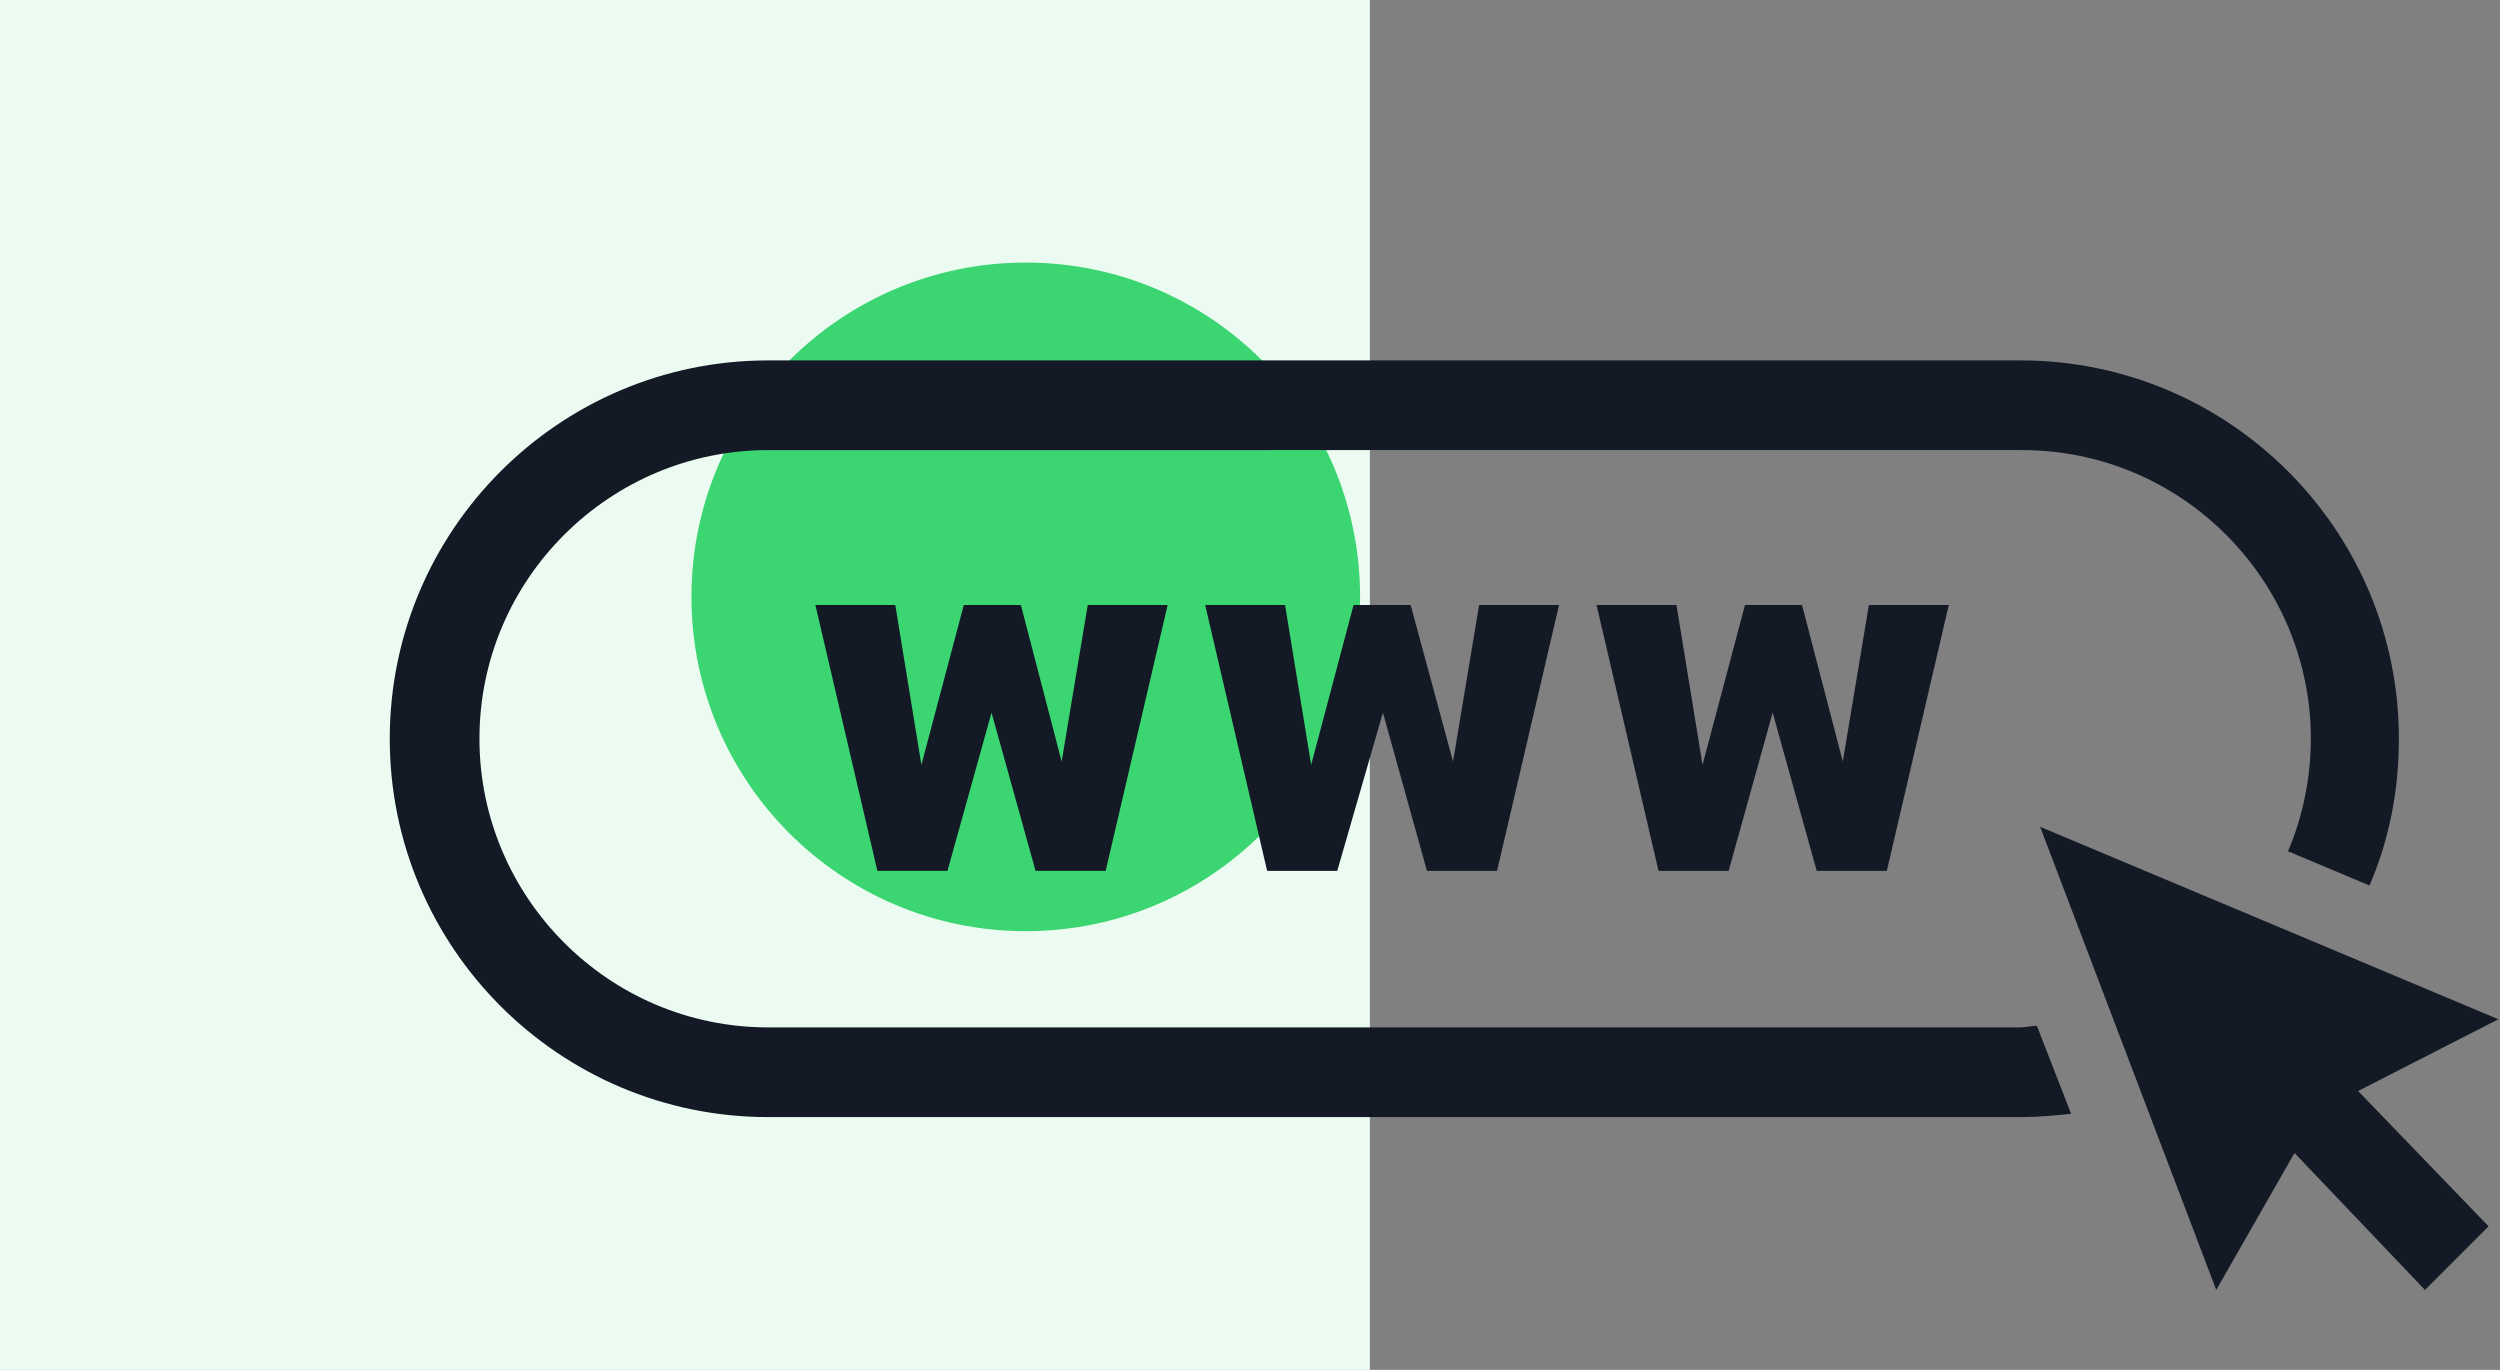
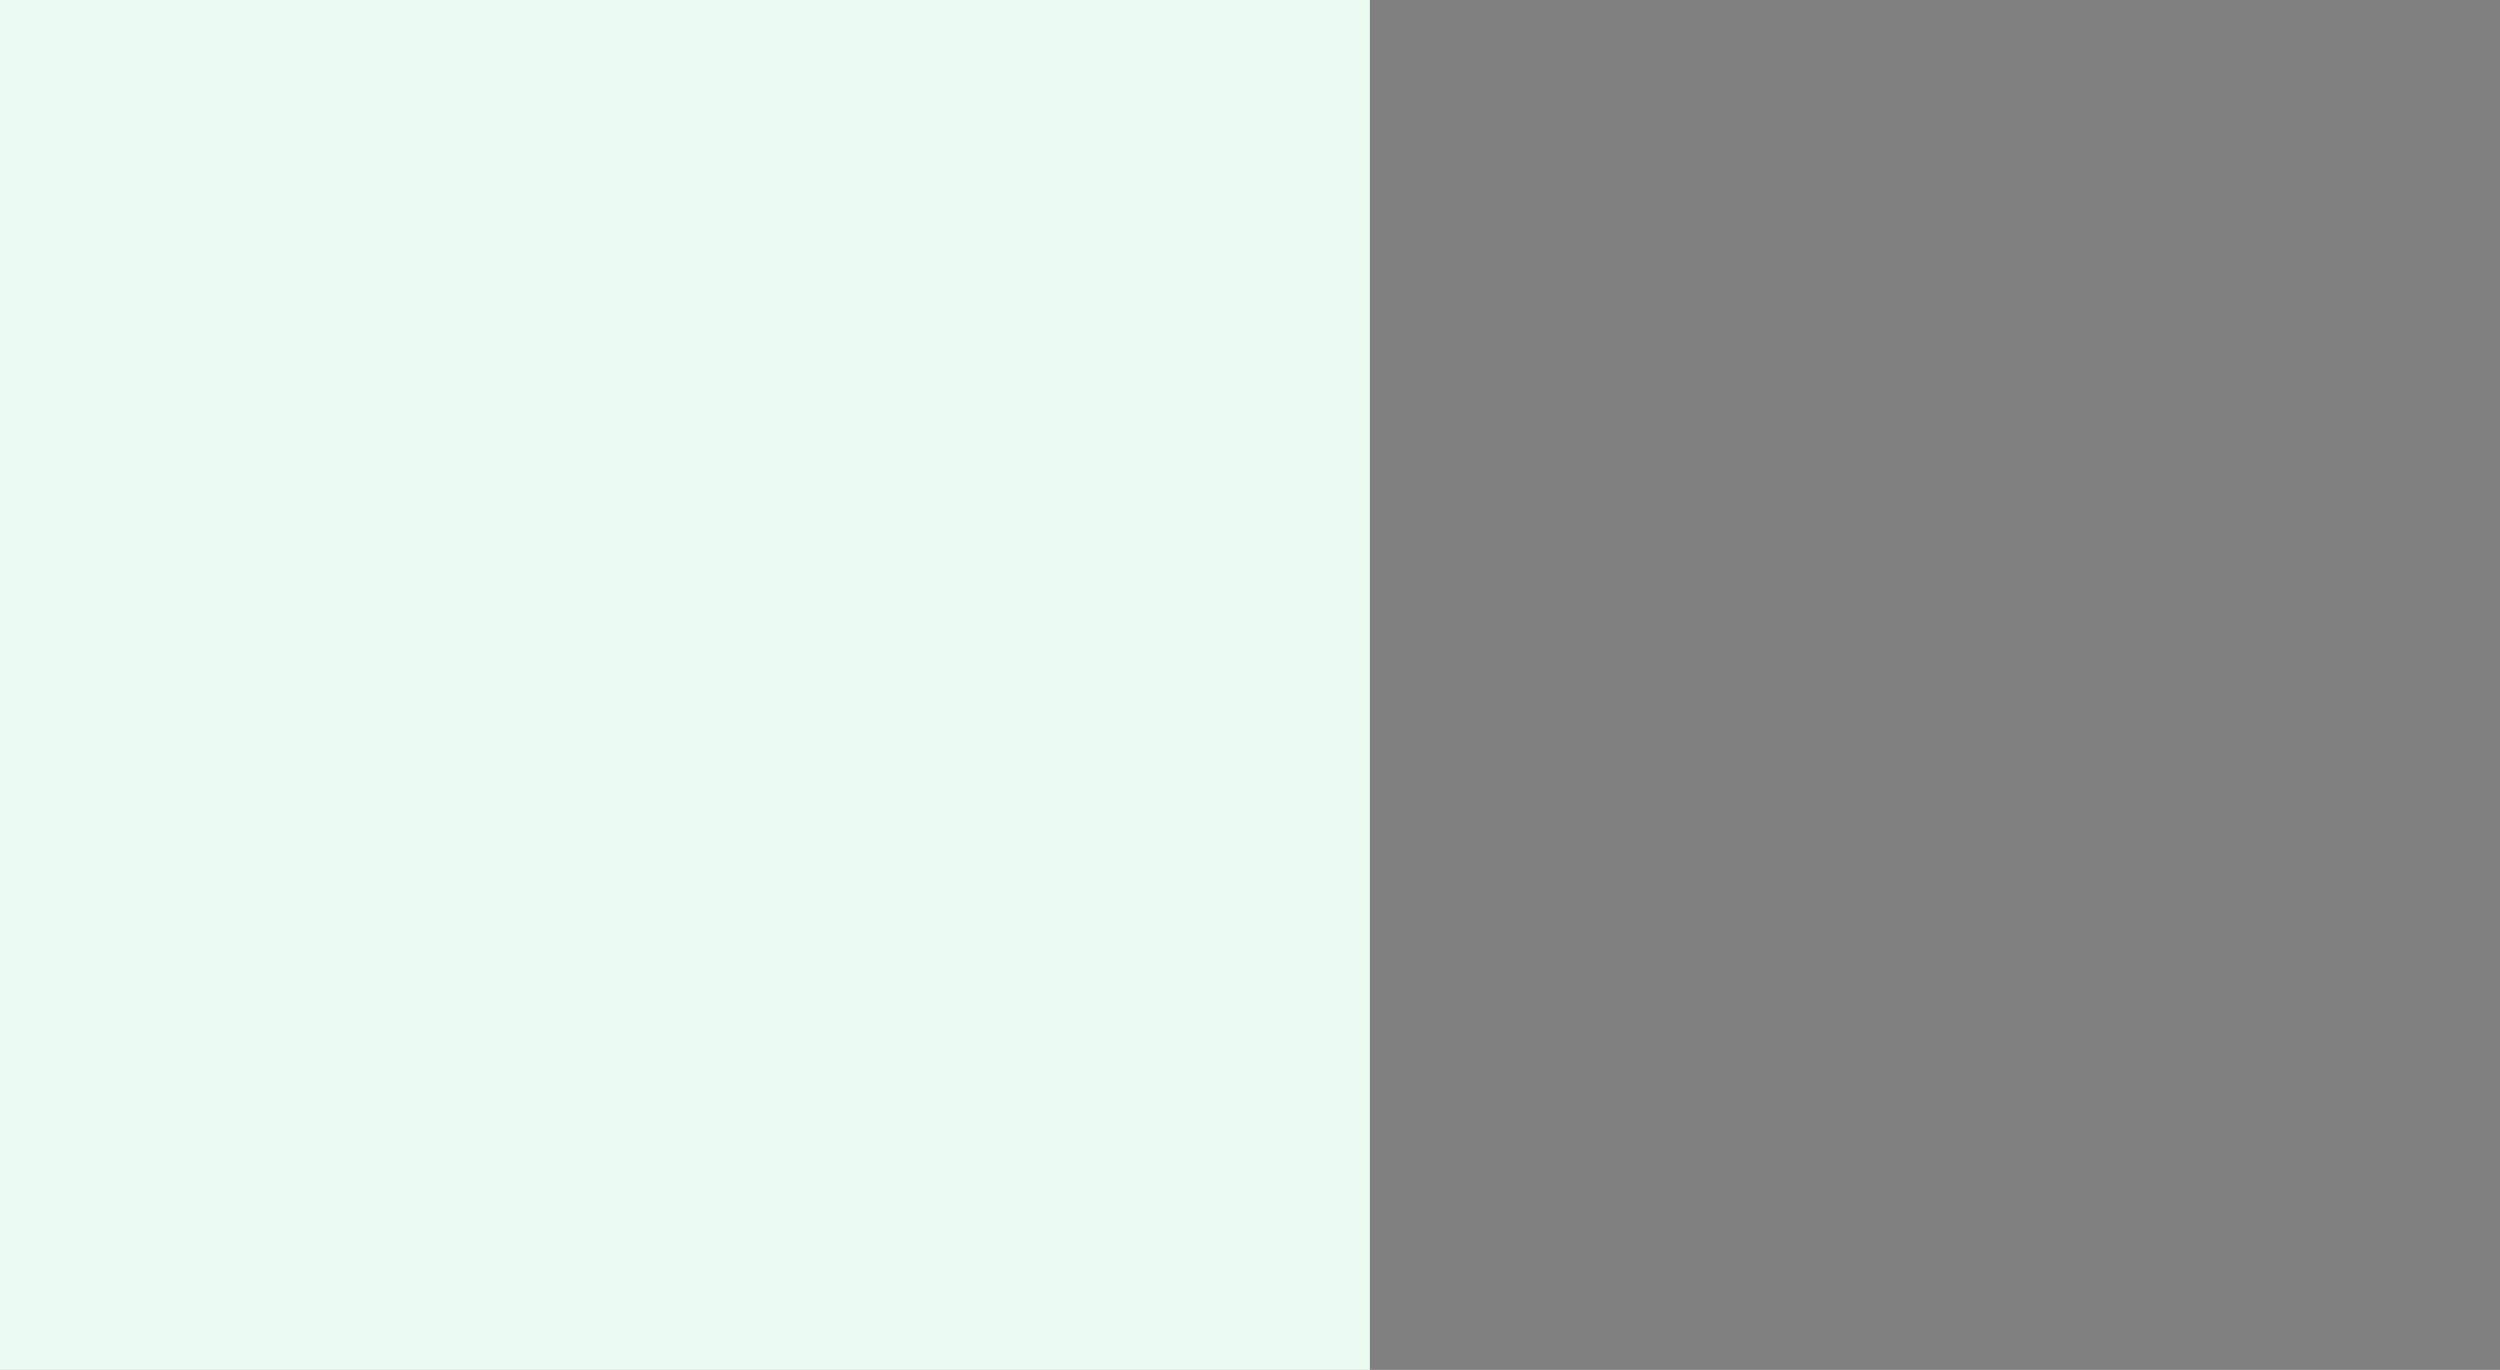
<svg xmlns="http://www.w3.org/2000/svg" baseProfile="tiny" width="153.3" height="84">
  <rect width="100%" height="100%" fill="#808080" stroke="none" />
  <path fill="#EBFBF1" d="M0 0h84v84H0z" />
-   <circle fill="#3BD671" cx="62.9" cy="36.6" r="20.5" />
-   <path fill="#131A26" d="M124.9 62.9c-.3 0-.7.1-1 .1H47.1c-9.8 0-17.7-8-17.7-17.7 0-9.8 8-17.7 17.7-17.7H124c9.8 0 17.7 8 17.7 17.7 0 2.4-.5 4.8-1.4 6.9l5 2.1c1.2-2.8 1.8-5.8 1.8-9 0-12.8-10.4-23.2-23.2-23.2H47.1c-12.8 0-23.2 10.4-23.2 23.2s10.4 23.2 23.2 23.2H124c1 0 2-.1 3-.2l-2.1-5.4z" />
-   <path fill="#131A26" d="M153.2 62.5l-28.1-11.8 10.8 28.4 4.8-8.4 8 8.4 3.9-3.9-8-8.3zM65.1 46.7l1.6-9.6h4.9l-3.8 16.3h-4.3l-2.7-9.7-2.7 9.7h-4.3L50 37.1h4.9l1.6 9.8 2.6-9.8h3.5l2.5 9.6zm24 0l1.6-9.6h4.9l-3.8 16.3h-4.3l-2.7-9.7-2.8 9.7h-4.3l-3.8-16.3h4.9l1.6 9.8 2.6-9.8h3.5l2.6 9.6zm23.9 0l1.6-9.6h4.9l-3.8 16.3h-4.3l-2.7-9.7-2.7 9.7h-4.3l-3.8-16.3h4.9l1.6 9.8 2.6-9.8h3.5l2.5 9.6z" />
</svg>